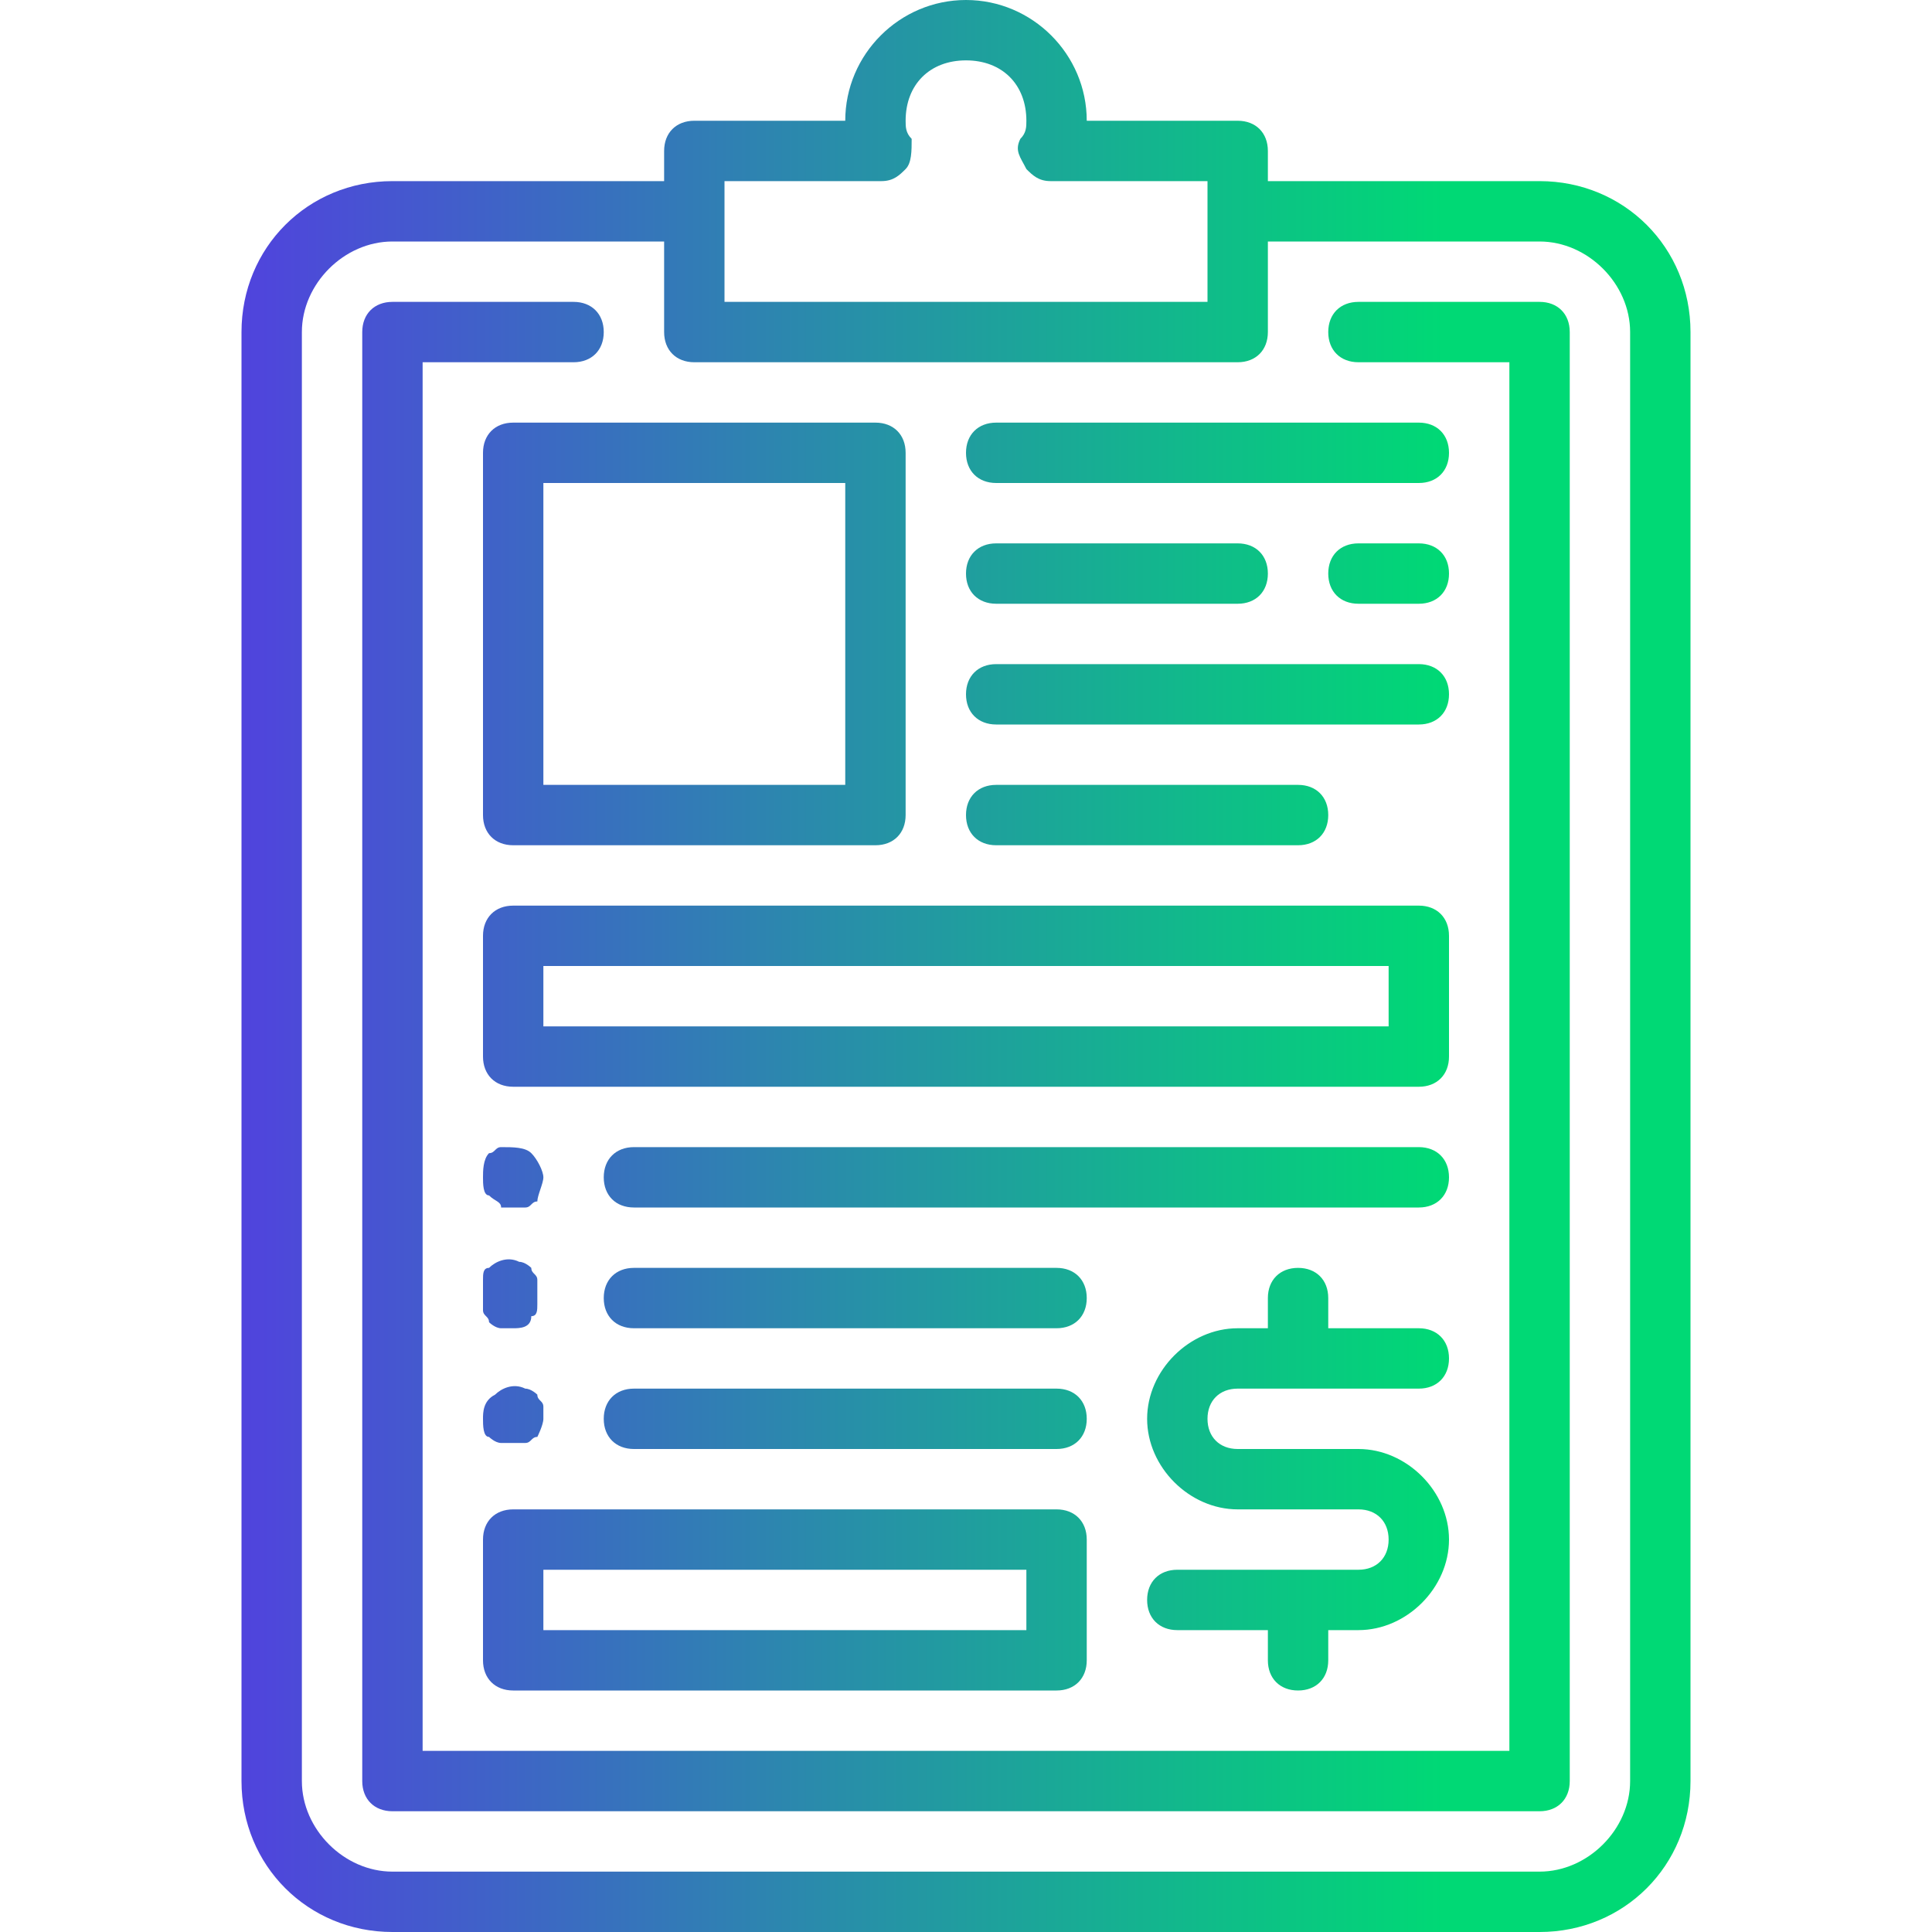
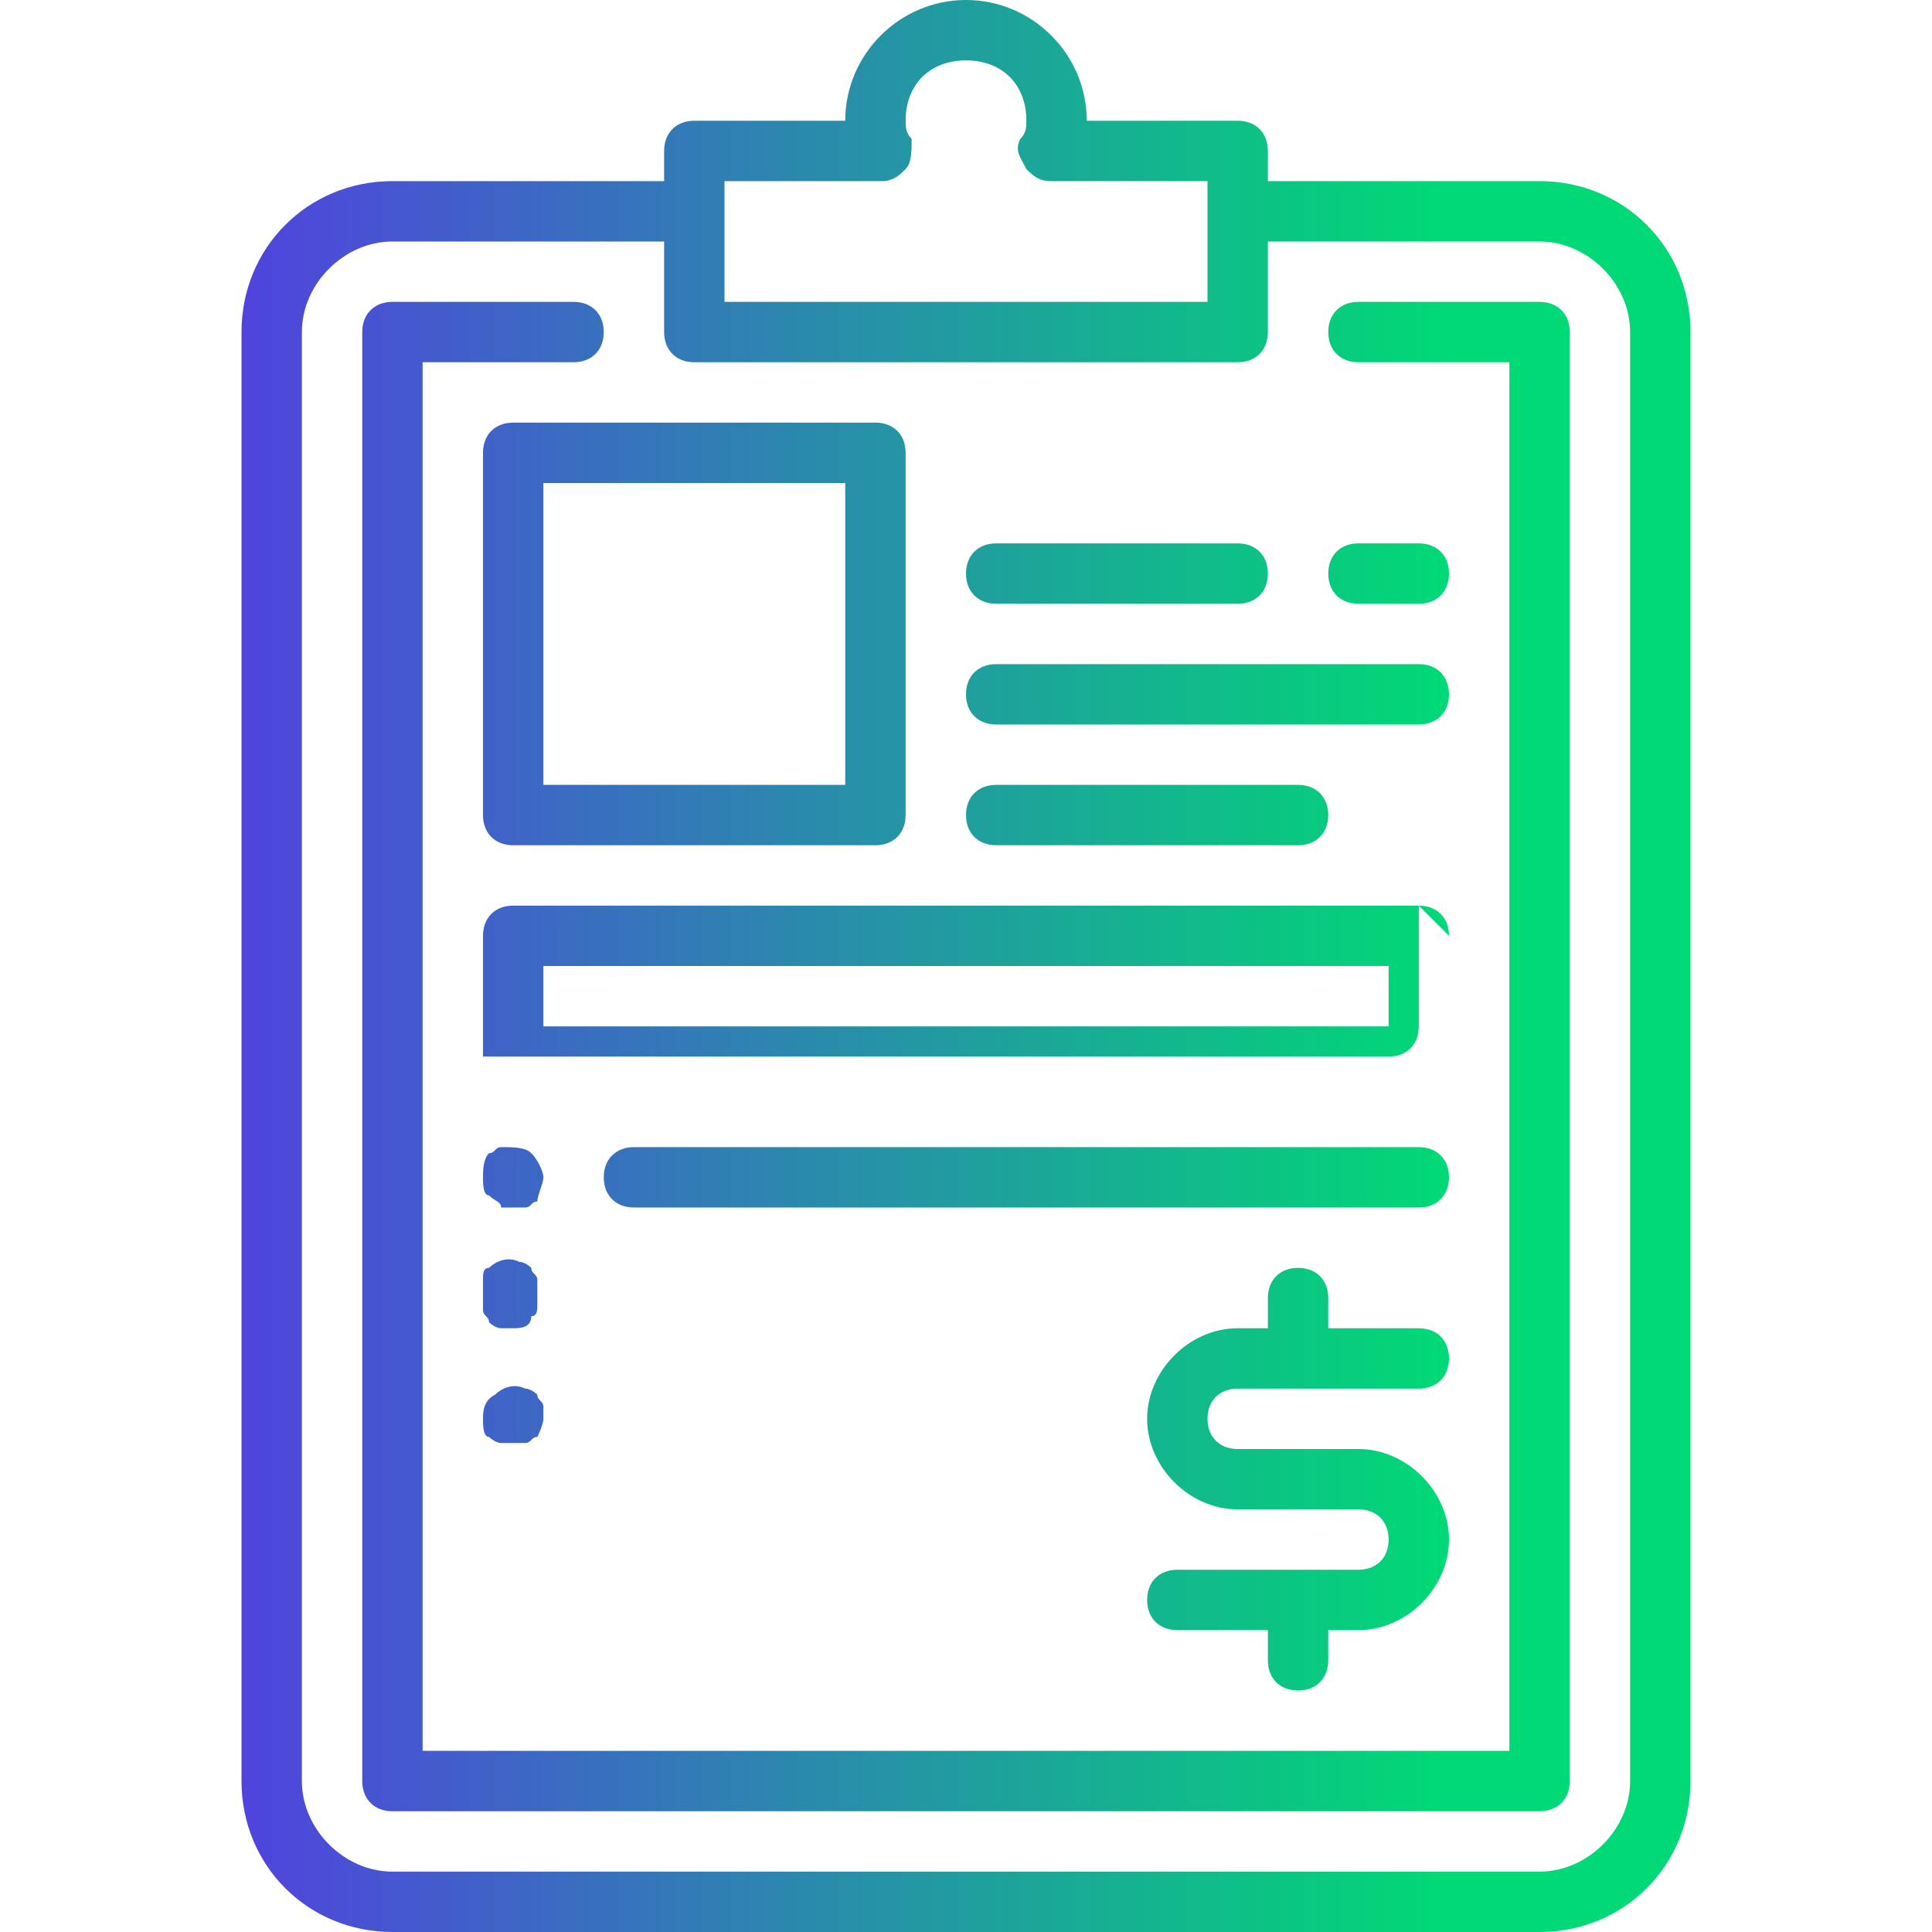
<svg xmlns="http://www.w3.org/2000/svg" viewBox="0 0 32 32" id="Clipboard">
  <linearGradient id="a" x1="2.5" x2="23.927" y1="24.5" y2="24.5" gradientUnits="userSpaceOnUse">
    <stop offset="0" stop-color="#5638e5" class="stopColor2b2e81 svgShape" />
    <stop offset="1" stop-color="#00d975" class="stopColorbe4f9c svgShape" />
  </linearGradient>
  <path fill="url(#a)" d="M20.5 23h3c.3 0 .5-.2.5-.5s-.2-.5-.5-.5H22v-.5c0-.3-.2-.5-.5-.5s-.5.2-.5.5v.5h-.5c-.8 0-1.5.7-1.5 1.5s.7 1.5 1.5 1.5h2c.3 0 .5.2.5.5s-.2.5-.5.5h-3c-.3 0-.5.2-.5.5s.2.5.5.5H21v.5c0 .3.2.5.5.5s.5-.2.5-.5V27h.5c.8 0 1.5-.7 1.5-1.5s-.7-1.5-1.5-1.5h-2c-.3 0-.5-.2-.5-.5s.2-.5.5-.5z" />
  <linearGradient id="b" x1="2.5" x2="23.927" y1="16" y2="16" gradientUnits="userSpaceOnUse">
    <stop offset="0" stop-color="#5638e5" class="stopColor2b2e81 svgShape" />
    <stop offset="1" stop-color="#00d975" class="stopColorbe4f9c svgShape" />
  </linearGradient>
  <path fill="url(#b)" d="M25.5 3H21v-.5c0-.3-.2-.5-.5-.5H18c0-1.1-.9-2-2-2s-2 .9-2 2h-2.5c-.3 0-.5.2-.5.5V3H6.5C5.1 3 4 4.1 4 5.5v24C4 30.9 5.1 32 6.5 32h19c1.4 0 2.5-1.1 2.5-2.5v-24C28 4.1 26.9 3 25.5 3zM14.6 3c.2 0 .3-.1.4-.2.1-.1.1-.3.1-.5-.1-.1-.1-.2-.1-.3 0-.6.4-1 1-1s1 .4 1 1c0 .1 0 .2-.1.3-.1.2 0 .3.1.5.1.1.2.2.4.2H20v2h-8V3h2.6zM27 29.5c0 .8-.7 1.5-1.5 1.5h-19c-.8 0-1.5-.7-1.5-1.5v-24C5 4.7 5.7 4 6.5 4H11v1.5c0 .3.2.5.5.5h9c.3 0 .5-.2.5-.5V4h4.5c.8 0 1.5.7 1.5 1.5v24z" />
  <linearGradient id="c" x1="2.5" x2="23.927" y1="17.5" y2="17.5" gradientUnits="userSpaceOnUse">
    <stop offset="0" stop-color="#5638e5" class="stopColor2b2e81 svgShape" />
    <stop offset="1" stop-color="#00d975" class="stopColorbe4f9c svgShape" />
  </linearGradient>
  <path fill="url(#c)" d="M25.5 5h-3c-.3 0-.5.2-.5.5s.2.5.5.5H25v23H7V6h2.5c.3 0 .5-.2.5-.5S9.8 5 9.5 5h-3c-.3 0-.5.2-.5.5v24c0 .3.2.5.5.5h19c.3 0 .5-.2.5-.5v-24c0-.3-.2-.5-.5-.5z" />
  <linearGradient id="d" x1="2.5" x2="23.927" y1="10.5" y2="10.5" gradientUnits="userSpaceOnUse">
    <stop offset="0" stop-color="#5638e5" class="stopColor2b2e81 svgShape" />
    <stop offset="1" stop-color="#00d975" class="stopColorbe4f9c svgShape" />
  </linearGradient>
  <path fill="url(#d)" d="M8 7.5v6c0 .3.2.5.5.5h6c.3 0 .5-.2.5-.5v-6c0-.3-.2-.5-.5-.5h-6c-.3 0-.5.2-.5.5zM9 8h5v5H9V8z" />
  <linearGradient id="e" x1="2.5" x2="23.927" y1="13.5" y2="13.5" gradientUnits="userSpaceOnUse">
    <stop offset="0" stop-color="#5638e5" class="stopColor2b2e81 svgShape" />
    <stop offset="1" stop-color="#00d975" class="stopColorbe4f9c svgShape" />
  </linearGradient>
  <path fill="url(#e)" d="M16.5 14h5c.3 0 .5-.2.5-.5s-.2-.5-.5-.5h-5c-.3 0-.5.2-.5.5s.2.5.5.5z" />
  <linearGradient id="f" x1="2.5" x2="23.927" y1="9.5" y2="9.5" gradientUnits="userSpaceOnUse">
    <stop offset="0" stop-color="#5638e5" class="stopColor2b2e81 svgShape" />
    <stop offset="1" stop-color="#00d975" class="stopColorbe4f9c svgShape" />
  </linearGradient>
  <path fill="url(#f)" d="M16.5 10h4c.3 0 .5-.2.5-.5s-.2-.5-.5-.5h-4c-.3 0-.5.2-.5.5s.2.5.5.5z" />
  <linearGradient id="g" x1="2.5" x2="23.927" y1="9.5" y2="9.5" gradientUnits="userSpaceOnUse">
    <stop offset="0" stop-color="#5638e5" class="stopColor2b2e81 svgShape" />
    <stop offset="1" stop-color="#00d975" class="stopColorbe4f9c svgShape" />
  </linearGradient>
  <path fill="url(#g)" d="M23.5 9h-1c-.3 0-.5.2-.5.5s.2.5.5.5h1c.3 0 .5-.2.5-.5s-.2-.5-.5-.5z" />
  <linearGradient id="h" x1="2.5" x2="23.927" y1="19.5" y2="19.5" gradientUnits="userSpaceOnUse">
    <stop offset="0" stop-color="#5638e5" class="stopColor2b2e81 svgShape" />
    <stop offset="1" stop-color="#00d975" class="stopColorbe4f9c svgShape" />
  </linearGradient>
  <path fill="url(#h)" d="M23.5 19h-13c-.3 0-.5.2-.5.5s.2.5.5.5h13c.3 0 .5-.2.5-.5s-.2-.5-.5-.5z" />
  <linearGradient id="i" x1="2.5" x2="23.927" y1="19.501" y2="19.501" gradientUnits="userSpaceOnUse">
    <stop offset="0" stop-color="#5638e5" class="stopColor2b2e81 svgShape" />
    <stop offset="1" stop-color="#00d975" class="stopColorbe4f9c svgShape" />
  </linearGradient>
  <path fill="url(#i)" d="M8.3 20h.4c.1 0 .1-.1.2-.1 0-.1.1-.3.1-.4s-.1-.3-.2-.4c-.1-.1-.3-.1-.5-.1-.1 0-.1.1-.2.1-.1.1-.1.3-.1.4s0 .3.1.3c.1.1.2.1.2.2z" />
  <linearGradient id="j" x1="2.5" x2="23.927" y1="21.5" y2="21.5" gradientUnits="userSpaceOnUse">
    <stop offset="0" stop-color="#5638e5" class="stopColor2b2e81 svgShape" />
    <stop offset="1" stop-color="#00d975" class="stopColorbe4f9c svgShape" />
  </linearGradient>
-   <path fill="url(#j)" d="M17.5 21h-7c-.3 0-.5.2-.5.5s.2.5.5.5h7c.3 0 .5-.2.5-.5s-.2-.5-.5-.5z" />
  <linearGradient id="k" x1="2.5" x2="23.927" y1="21.501" y2="21.501" gradientUnits="userSpaceOnUse">
    <stop offset="0" stop-color="#5638e5" class="stopColor2b2e81 svgShape" />
    <stop offset="1" stop-color="#00d975" class="stopColorbe4f9c svgShape" />
  </linearGradient>
  <path fill="url(#k)" d="M8 21.7c0 .1.1.1.1.2 0 0 .1.1.2.1h.2c.1 0 .3 0 .3-.2.1 0 .1-.1.1-.2v-.4c0-.1-.1-.1-.1-.2 0 0-.1-.1-.2-.1-.2-.1-.4 0-.5.1-.1 0-.1.1-.1.2v.5z" />
  <linearGradient id="l" x1="2.5" x2="23.927" y1="23.5" y2="23.5" gradientUnits="userSpaceOnUse">
    <stop offset="0" stop-color="#5638e5" class="stopColor2b2e81 svgShape" />
    <stop offset="1" stop-color="#00d975" class="stopColorbe4f9c svgShape" />
  </linearGradient>
-   <path fill="url(#l)" d="M17.5 23h-7c-.3 0-.5.2-.5.5s.2.5.5.5h7c.3 0 .5-.2.5-.5s-.2-.5-.5-.5z" />
  <linearGradient id="m" x1="2.5" x2="23.927" y1="23.501" y2="23.501" gradientUnits="userSpaceOnUse">
    <stop offset="0" stop-color="#5638e5" class="stopColor2b2e81 svgShape" />
    <stop offset="1" stop-color="#00d975" class="stopColorbe4f9c svgShape" />
  </linearGradient>
  <path fill="url(#m)" d="M8.1 23.8s.1.1.2.1h.4c.1 0 .1-.1.2-.1 0 0 .1-.2.1-.3v-.2c0-.1-.1-.1-.1-.2 0 0-.1-.1-.2-.1-.2-.1-.4 0-.5.1-.2.1-.2.3-.2.4s0 .3.1.3z" />
  <linearGradient id="n" x1="2.5" x2="23.927" y1="11.5" y2="11.5" gradientUnits="userSpaceOnUse">
    <stop offset="0" stop-color="#5638e5" class="stopColor2b2e81 svgShape" />
    <stop offset="1" stop-color="#00d975" class="stopColorbe4f9c svgShape" />
  </linearGradient>
  <path fill="url(#n)" d="M16.5 12h7c.3 0 .5-.2.5-.5s-.2-.5-.5-.5h-7c-.3 0-.5.2-.5.5s.2.5.5.5z" />
  <linearGradient id="o" x1="2.5" x2="23.927" y1="16.5" y2="16.5" gradientUnits="userSpaceOnUse">
    <stop offset="0" stop-color="#5638e5" class="stopColor2b2e81 svgShape" />
    <stop offset="1" stop-color="#00d975" class="stopColorbe4f9c svgShape" />
  </linearGradient>
-   <path fill="url(#o)" d="M24 15.5c0-.3-.2-.5-.5-.5h-15c-.3 0-.5.2-.5.5v2c0 .3.2.5.5.5h15c.3 0 .5-.2.5-.5v-2zM23 17H9v-1h14v1z" />
+   <path fill="url(#o)" d="M24 15.5c0-.3-.2-.5-.5-.5h-15c-.3 0-.5.2-.5.5v2h15c.3 0 .5-.2.5-.5v-2zM23 17H9v-1h14v1z" />
  <linearGradient id="p" x1="2.5" x2="23.927" y1="26.5" y2="26.5" gradientUnits="userSpaceOnUse">
    <stop offset="0" stop-color="#5638e5" class="stopColor2b2e81 svgShape" />
    <stop offset="1" stop-color="#00d975" class="stopColorbe4f9c svgShape" />
  </linearGradient>
-   <path fill="url(#p)" d="M8 27.5c0 .3.2.5.5.5h9c.3 0 .5-.2.5-.5v-2c0-.3-.2-.5-.5-.5h-9c-.3 0-.5.2-.5.5v2zM9 26h8v1H9v-1z" />
  <linearGradient id="q" x1="2.5" x2="23.927" y1="7.5" y2="7.5" gradientUnits="userSpaceOnUse">
    <stop offset="0" stop-color="#5638e5" class="stopColor2b2e81 svgShape" />
    <stop offset="1" stop-color="#00d975" class="stopColorbe4f9c svgShape" />
  </linearGradient>
-   <path fill="url(#q)" d="M16.5 8h7c.3 0 .5-.2.5-.5s-.2-.5-.5-.5h-7c-.3 0-.5.2-.5.5s.2.5.5.5z" />
</svg>